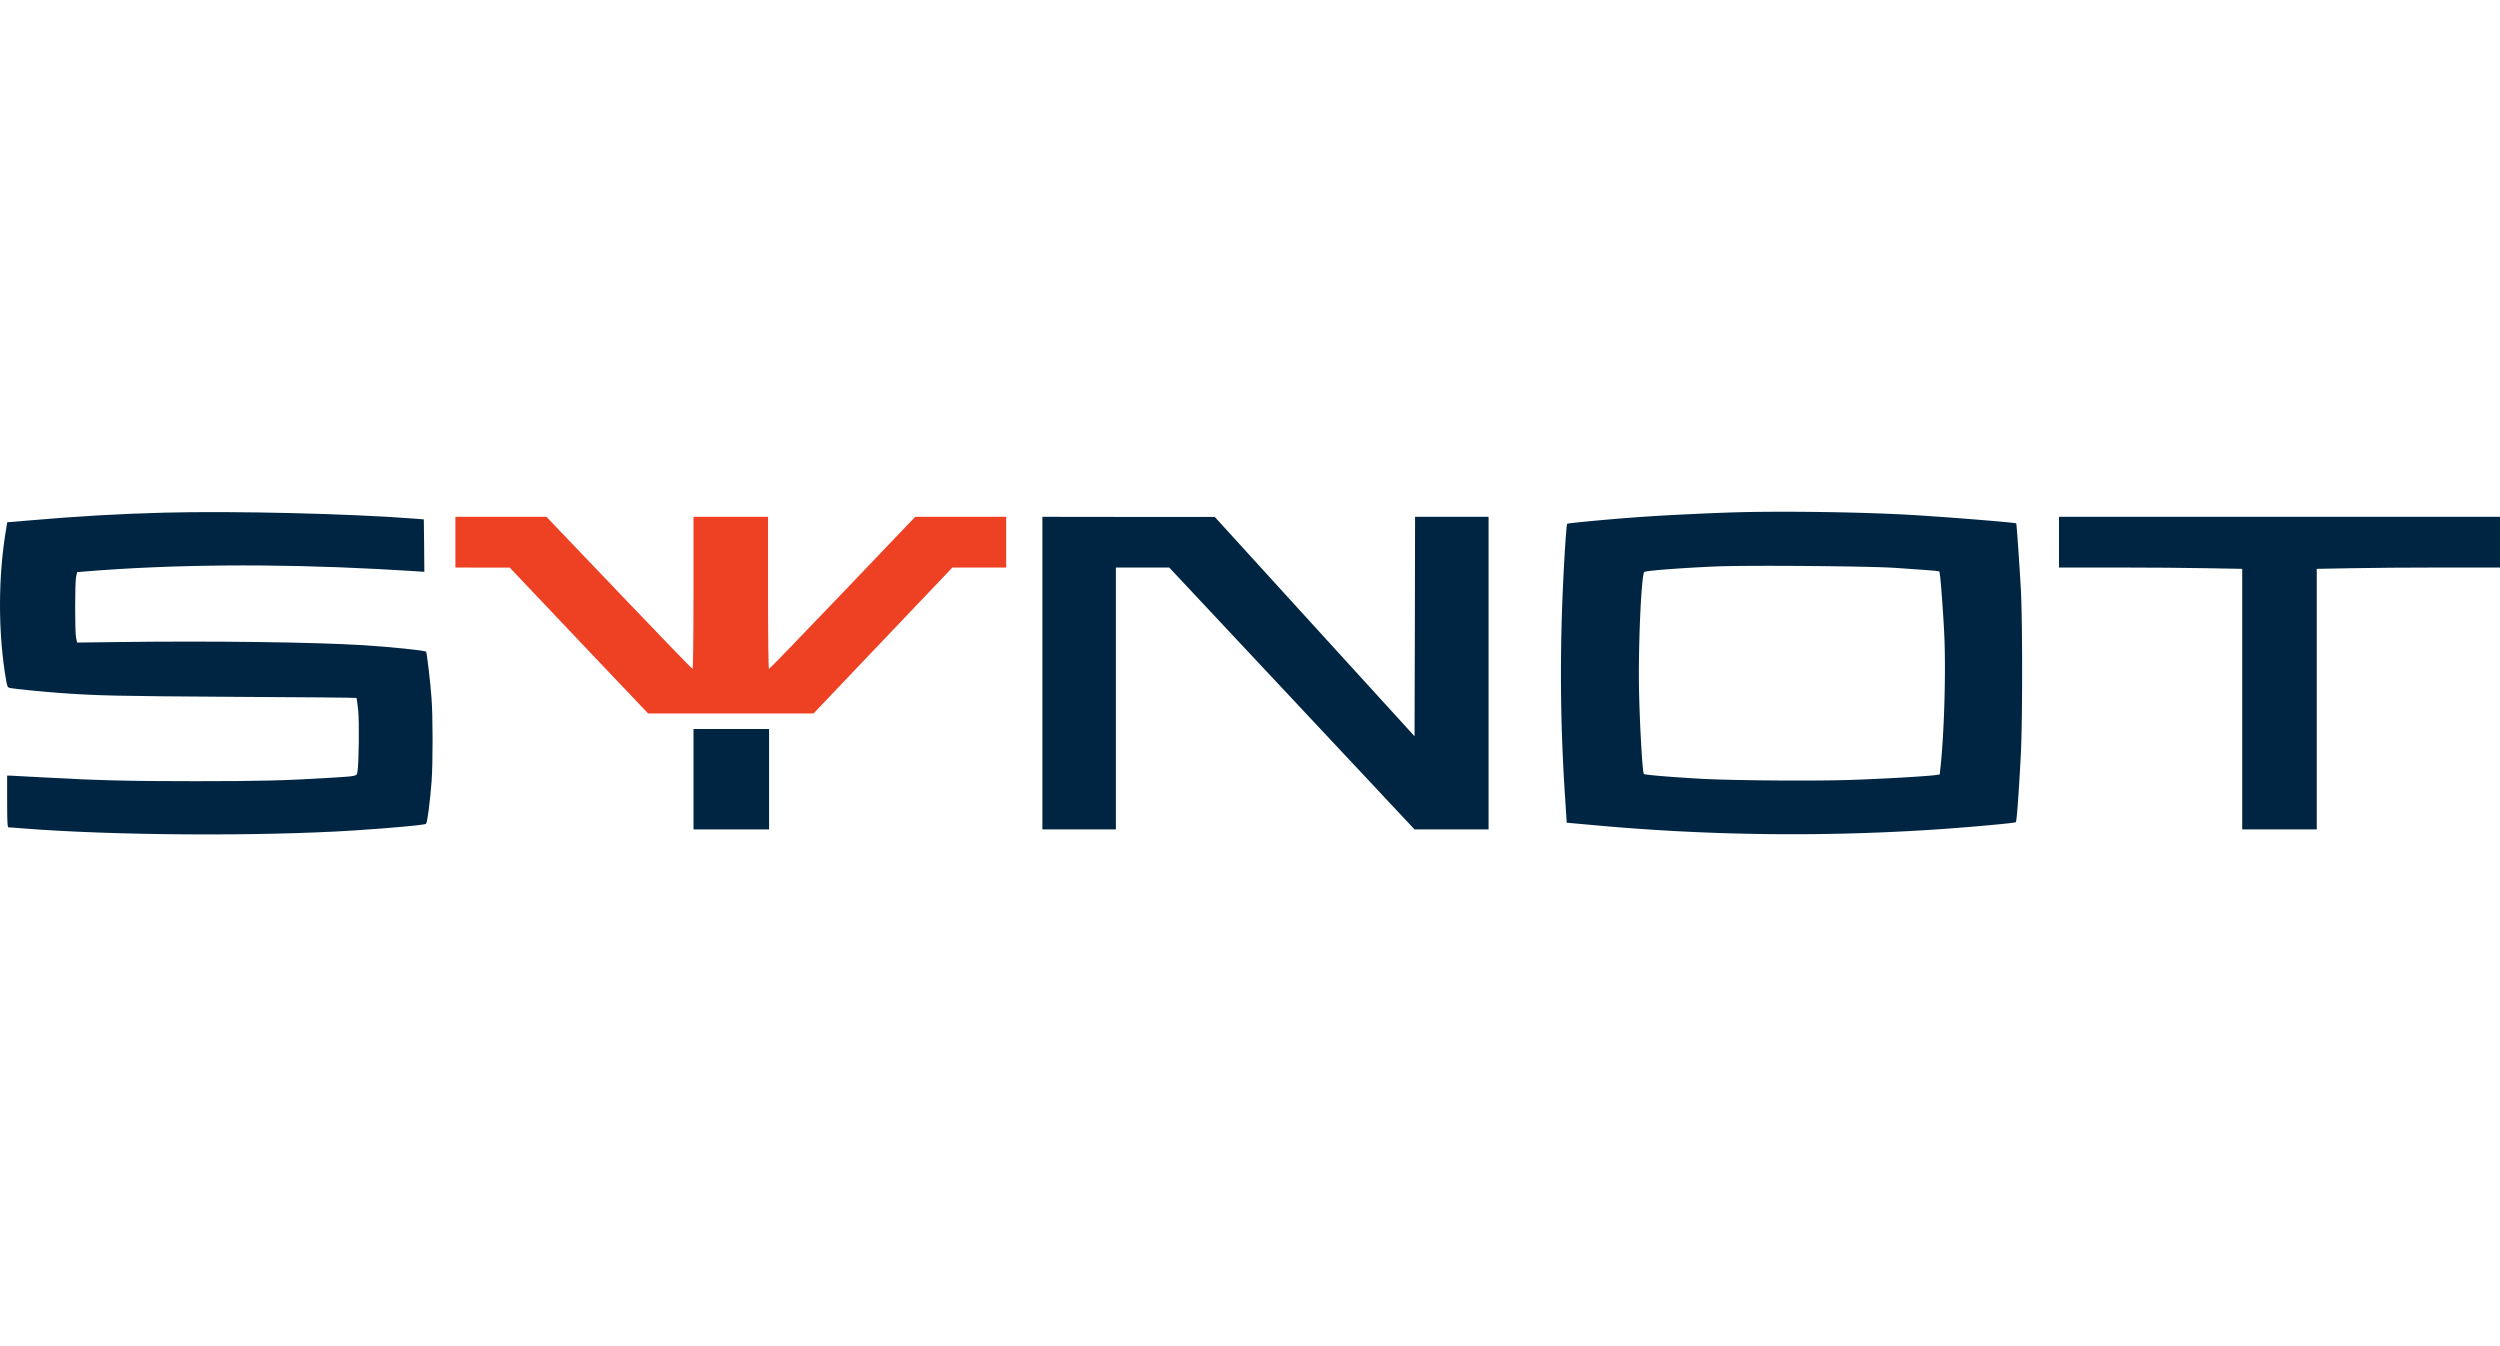
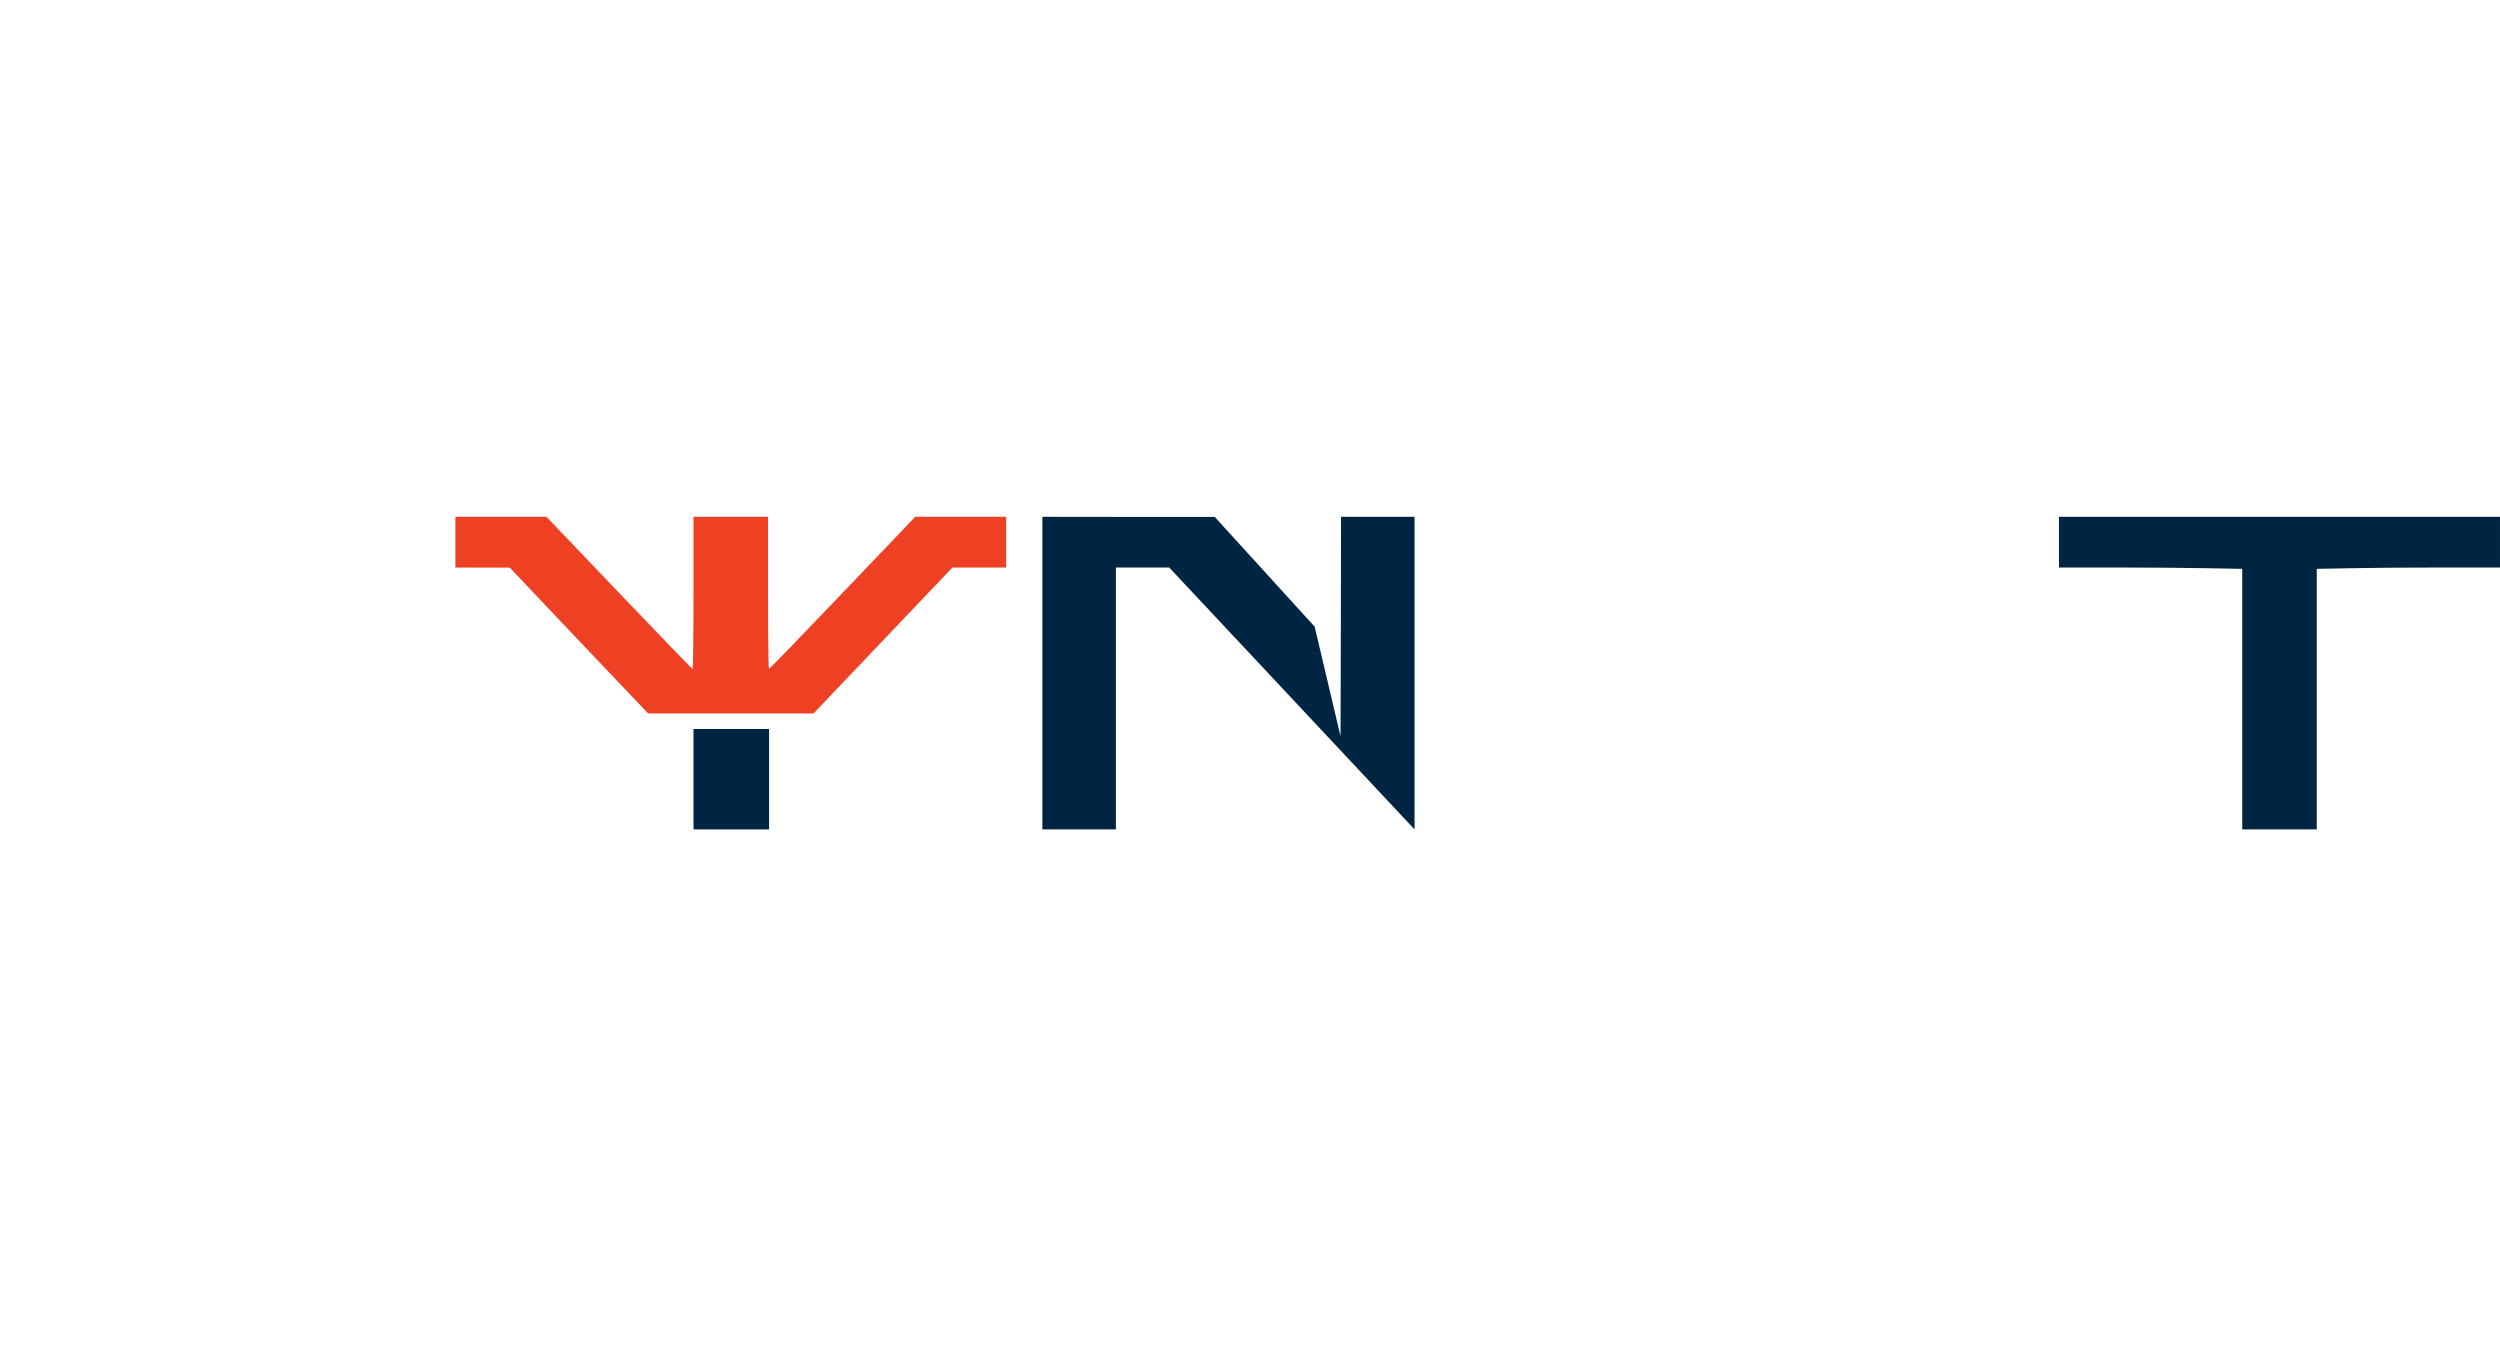
<svg xmlns="http://www.w3.org/2000/svg" viewBox="0 0 2414.9 311.69" width="65" height="35">
  <defs>
    <style>.cls-1{fill:#002542;}.cls-2{fill:#ee4023;}</style>
  </defs>
  <g id="Слой_2" data-name="Слой 2">
    <g id="Слой_1-2" data-name="Слой 1">
-       <path class="cls-1" d="M158.9.87c-44.8,1.2-83.1,3.4-132.7,7.7L7,10.17l-1,6.1c-8,46.4-8,101.5,0,147.1,1,5.7,1.4,6.4,3.7,6.9,4,.8,29.7,3.4,45.7,4.6,37.6,2.8,56.3,3.2,168.2,3.9,66.1.3,120.4.8,120.7,1.1s1,5.7,1.7,12c1.1,11,.7,50.4-.7,59.2-.7,4.4-.2,4.3-24.4,5.8-45.1,2.8-69.3,3.4-132,3.4-65.2,0-94.3-.7-151.5-3.9-14.3-.8-27-1.5-28.2-1.5H6.9v25c0,20.4.3,25,1.4,25,.7,0,6.9.4,13.7,1,86.5,6.9,229.5,7.8,319.9,2,35.5-2.3,68.6-5.3,69.6-6.4,1.3-1.2,3.8-20.6,5.4-41,1.3-17,1.3-63.3-.1-81-1.1-15.2-4.5-43.5-5.2-44.3-1.3-1.2-35-4.7-61.2-6.3-48.7-2.9-145.1-4.2-236.5-3l-39.4.5-1-4.5c-1.2-5.8-1.2-53.1,0-59l1-4.5,7.9-.7c83.2-6.8,181-7.7,283-2.3,15.4.8,31.7,1.8,36.3,2.1l8.2.6-.2-25.3-.3-25.4-9-.7C337,1.77,226.4-.83,158.9.87Z" />
-       <path class="cls-1" d="M1676.4.57c-21.6.6-61.8,2.5-83,3.9-30.2,1.9-78.8,6.4-79.6,7.2-.4.4-1.4,12.8-2.3,27.7-5,82.7-4.9,158.1.3,236.2l1.6,24.8,23.2,2.1a2094.46,2094.46,0,0,0,341.3,3.9c32.8-2.4,68.4-5.7,69.3-6.5s2.8-27,4.8-64.5c1.7-31.2,1.7-128.6.1-159.5-1.4-25.5-4.1-64.2-4.5-64.6-.8-.9-72.6-6.6-105.2-8.4C1795.7.27,1721.1-.73,1676.4.57Zm155,53.7c39,2.7,41.6,2.9,42,3.7.8,1.2,3.3,33.6,4.6,58.9,1.8,35.6.1,97-3.7,131.2l-.6,5.7-4.1.6c-8.9,1.2-48.6,3.5-79.7,4.6-36.1,1.3-116.6.7-148-1.1-30.7-1.8-53.1-3.7-54-4.6-1.4-1.6-4.1-49.3-4.7-83.4-.7-42.4,2.3-108.8,5.1-111.7,1.1-1.2,34.6-3.8,68.6-5.3C1686.5,51.57,1805.7,52.47,1831.4,54.27Z" />
      <path class="cls-2" d="M439.9,29.37v24.5l26.3.1h26.2l66.8,70.5,66.9,70.4H785.8l67.1-70.5L920,53.87h51.9v-49H884.1l-70.2,73.5c-38.6,40.4-70.6,73.5-71.1,73.5s-.9-29.4-.9-73.5V4.87h-72v73.5c0,40.4-.4,73.5-.9,73.5s-32.4-33.1-71-73.5L527.8,4.87H439.9Z" />
-       <path class="cls-1" d="M1006.9,155.87v151h71v-253h51.5l118.5,126.5,118.5,126.5h71.5V4.87h-71l-.2,106-.3,106L1269.9,111,1173.4,5h-83.2l-83.3-.1Z" />
+       <path class="cls-1" d="M1006.9,155.87v151h71v-253h51.5l118.5,126.5,118.5,126.5V4.87h-71l-.2,106-.3,106L1269.9,111,1173.4,5h-83.2l-83.3-.1Z" />
      <path class="cls-1" d="M1988.9,29.37v24.5h55.3c30.5,0,70.3.3,88.5.7l33.2.6v251.7h72V55.17l32.3-.6c17.7-.4,57.5-.7,88.5-.7h56.2v-49h-426Z" />
      <path class="cls-1" d="M669.9,258.37v48.5h73v-97h-73Z" />
    </g>
  </g>
</svg>